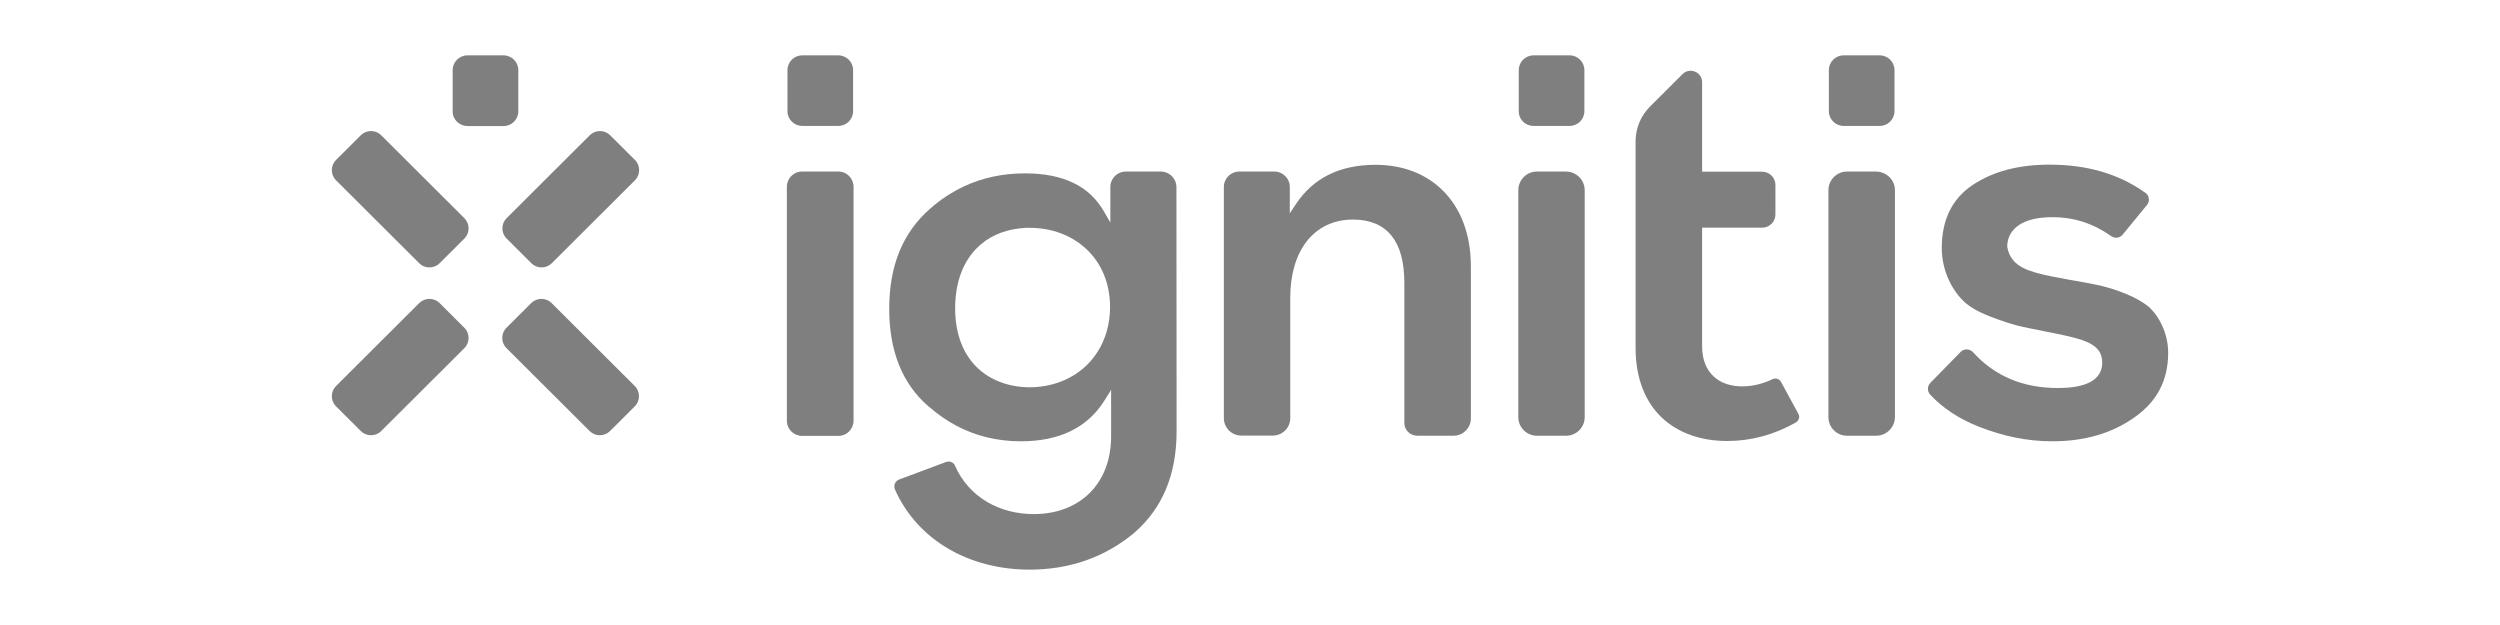
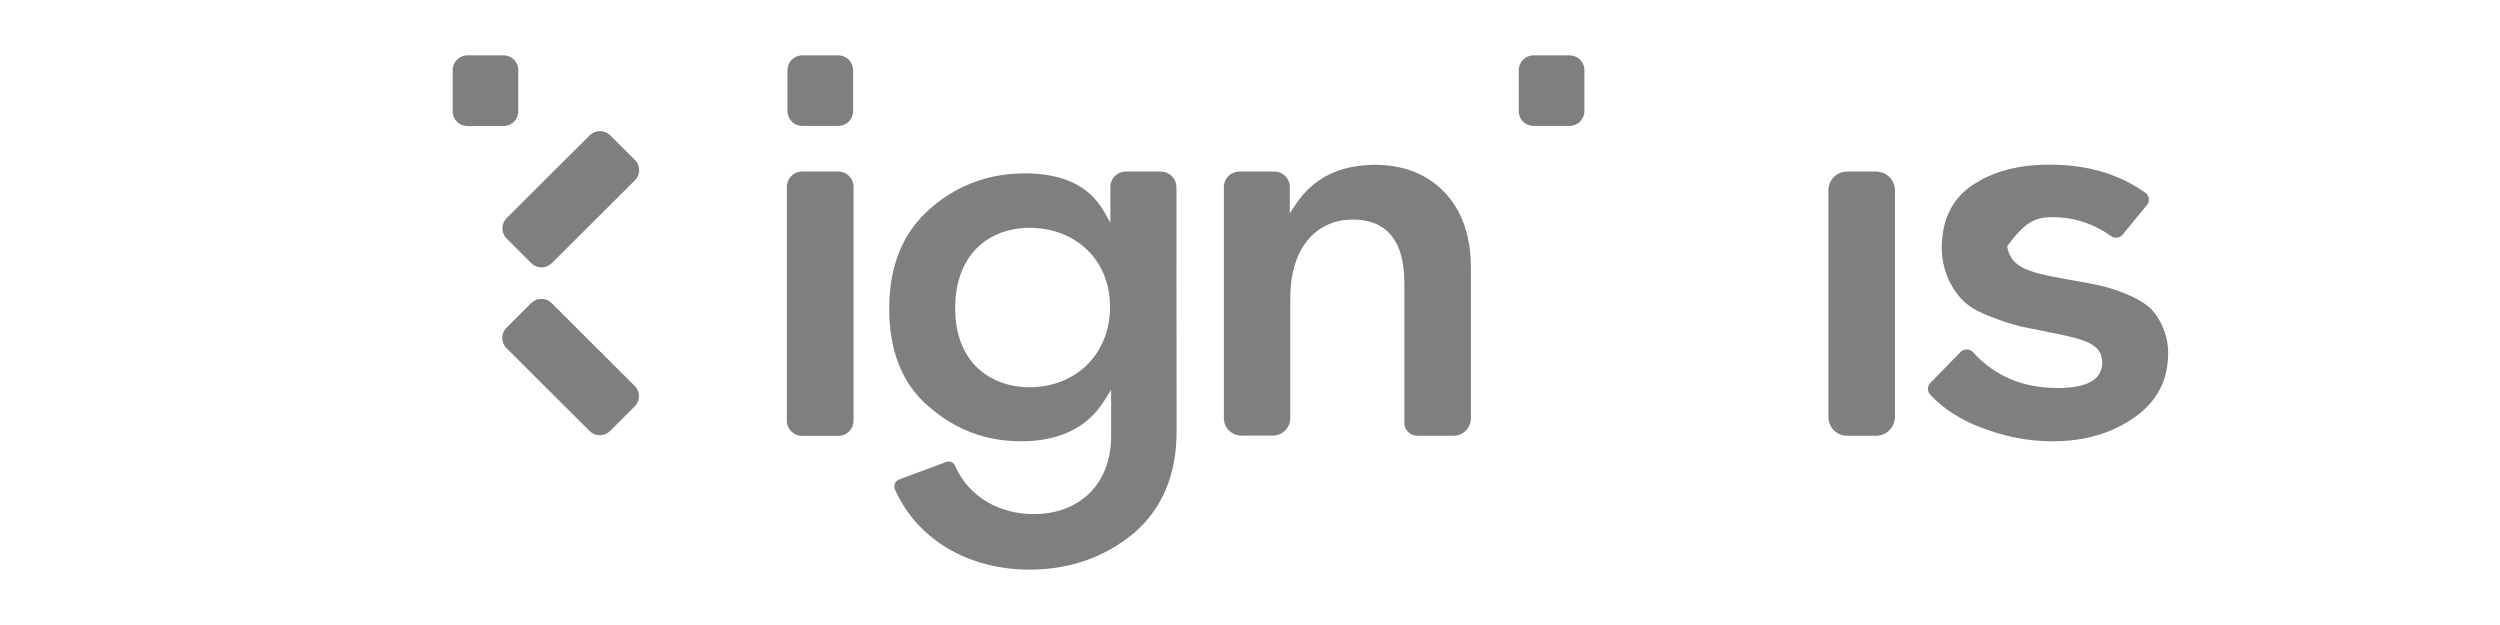
<svg xmlns="http://www.w3.org/2000/svg" width="208" height="52" viewBox="0 0 208 52" fill="none">
  <g clip-path="url(#clip0_3455_1117)">
-     <path d="M149.619 34.418L148.178 31.77C148.078 31.595 147.903 31.495 147.715 31.495C147.64 31.495 147.552 31.508 147.477 31.545C146.663 31.932 145.836 32.145 144.947 32.145C144.008 32.145 143.169 31.882 142.568 31.308C141.954 30.746 141.616 29.897 141.616 28.81V18.944H146.613C147.227 18.944 147.715 18.444 147.715 17.845V15.384C147.715 14.772 147.214 14.285 146.613 14.285H141.616V6.842C141.616 5.992 140.589 5.568 139.987 6.167L137.282 8.865C136.518 9.627 136.092 10.651 136.08 11.725C136.08 11.738 136.08 11.75 136.08 11.762V28.935C136.08 31.52 136.906 33.444 138.247 34.73C139.599 36.016 141.503 36.691 143.707 36.691C145.686 36.691 147.59 36.179 149.406 35.154C149.581 35.055 149.694 34.867 149.694 34.68C149.681 34.58 149.656 34.505 149.619 34.418Z" fill="black" fill-opacity="0.5" />
-     <path d="M31.713 11.25C31.25 10.788 30.486 10.788 30.022 11.25L27.956 13.311C27.492 13.773 27.492 14.535 27.956 14.997L34.882 21.904C35.345 22.366 36.109 22.366 36.573 21.904L38.639 19.843C39.103 19.381 39.103 18.619 38.639 18.157L31.713 11.25Z" fill="black" fill-opacity="0.5" />
    <path d="M50.763 11.25C50.3 10.788 49.536 10.788 49.072 11.25L42.146 18.157C41.683 18.619 41.683 19.381 42.146 19.843L44.213 21.904C44.676 22.366 45.44 22.366 45.904 21.904L52.83 14.997C53.293 14.535 53.293 13.773 52.83 13.311L50.763 11.25Z" fill="black" fill-opacity="0.5" />
-     <path d="M36.573 25.213C36.109 24.751 35.345 24.751 34.882 25.213L27.956 32.12C27.492 32.594 27.492 33.344 27.956 33.806L30.022 35.866C30.486 36.328 31.25 36.328 31.713 35.866L38.639 28.96C39.103 28.498 39.103 27.736 38.639 27.274L36.573 25.213Z" fill="black" fill-opacity="0.5" />
    <path d="M45.891 25.213C45.428 24.751 44.663 24.751 44.2 25.213L42.134 27.274C41.67 27.736 41.67 28.498 42.134 28.96L49.06 35.866C49.523 36.328 50.287 36.328 50.75 35.866L52.817 33.806C53.28 33.344 53.28 32.582 52.817 32.12L45.891 25.213Z" fill="black" fill-opacity="0.5" />
    <path d="M38.89 10.489H41.896C42.572 10.489 43.123 9.939 43.123 9.265V5.83C43.123 5.156 42.572 4.606 41.896 4.606H38.89C38.213 4.606 37.662 5.156 37.662 5.83V9.252C37.65 9.939 38.201 10.476 38.89 10.489Z" fill="black" fill-opacity="0.5" />
    <path d="M114.425 13.711C111.444 13.723 109.277 14.81 107.837 16.958L107.311 17.745V15.547C107.311 14.847 106.735 14.273 106.034 14.273H103.103C102.401 14.273 101.825 14.847 101.825 15.547V34.792C101.825 35.592 102.477 36.241 103.278 36.241H105.896C106.697 36.241 107.349 35.592 107.349 34.792V24.776C107.349 22.903 107.8 21.279 108.689 20.118C109.578 18.956 110.918 18.257 112.596 18.269C113.962 18.269 115.064 18.719 115.778 19.618C116.504 20.517 116.83 21.816 116.842 23.502V35.192C116.842 35.779 117.318 36.241 117.907 36.254H120.925C121.727 36.254 122.378 35.604 122.378 34.805V22.178C122.378 19.481 121.526 17.37 120.124 15.934C118.721 14.485 116.742 13.711 114.425 13.711Z" fill="black" fill-opacity="0.5" />
-     <path d="M178.776 25.525C178.325 25.163 177.724 24.801 176.947 24.476C175.344 23.827 174.48 23.689 172.614 23.352L172.038 23.252C170.961 23.053 170.059 22.89 169.307 22.665C168.556 22.441 167.955 22.166 167.541 21.704C167.266 21.392 167.078 21.004 167.003 20.542V20.492C167.003 19.843 167.303 19.193 167.93 18.756C168.556 18.319 169.483 18.069 170.76 18.069C172.564 18.069 174.192 18.607 175.645 19.643C175.77 19.73 175.92 19.78 176.058 19.78C176.258 19.78 176.459 19.693 176.597 19.531L178.626 17.058C178.738 16.92 178.788 16.771 178.788 16.608C178.788 16.383 178.688 16.171 178.5 16.046C176.309 14.473 173.653 13.698 170.522 13.698C167.942 13.698 165.813 14.26 164.097 15.409C162.419 16.546 161.555 18.282 161.555 20.642C161.555 22.64 162.519 24.289 163.458 25.138C163.897 25.538 164.586 25.95 165.563 26.325C166.602 26.724 167.216 26.924 167.842 27.087C168.468 27.249 169.132 27.361 170.284 27.599C171.499 27.836 172.426 28.036 173.14 28.261C173.841 28.498 174.33 28.773 174.63 29.197C174.831 29.485 174.906 29.822 174.906 30.196C174.906 30.534 174.818 30.858 174.643 31.133C174.467 31.408 174.217 31.633 173.891 31.795C173.253 32.132 172.351 32.282 171.186 32.282C168.305 32.282 165.951 31.283 164.16 29.31C164.01 29.147 163.822 29.072 163.621 29.072C163.433 29.072 163.258 29.135 163.12 29.285L160.603 31.857C160.465 31.995 160.402 32.182 160.402 32.357C160.402 32.519 160.465 32.694 160.578 32.819C161.605 33.931 162.97 34.842 164.648 35.504C166.677 36.303 168.681 36.716 170.748 36.716C173.415 36.716 175.695 36.066 177.599 34.717C179.49 33.381 180.379 31.633 180.392 29.384C180.404 27.736 179.615 26.275 178.776 25.525Z" fill="black" fill-opacity="0.5" />
+     <path d="M178.776 25.525C178.325 25.163 177.724 24.801 176.947 24.476C175.344 23.827 174.48 23.689 172.614 23.352L172.038 23.252C170.961 23.053 170.059 22.89 169.307 22.665C168.556 22.441 167.955 22.166 167.541 21.704C167.266 21.392 167.078 21.004 167.003 20.542V20.492C168.556 18.319 169.483 18.069 170.76 18.069C172.564 18.069 174.192 18.607 175.645 19.643C175.77 19.73 175.92 19.78 176.058 19.78C176.258 19.78 176.459 19.693 176.597 19.531L178.626 17.058C178.738 16.92 178.788 16.771 178.788 16.608C178.788 16.383 178.688 16.171 178.5 16.046C176.309 14.473 173.653 13.698 170.522 13.698C167.942 13.698 165.813 14.26 164.097 15.409C162.419 16.546 161.555 18.282 161.555 20.642C161.555 22.64 162.519 24.289 163.458 25.138C163.897 25.538 164.586 25.95 165.563 26.325C166.602 26.724 167.216 26.924 167.842 27.087C168.468 27.249 169.132 27.361 170.284 27.599C171.499 27.836 172.426 28.036 173.14 28.261C173.841 28.498 174.33 28.773 174.63 29.197C174.831 29.485 174.906 29.822 174.906 30.196C174.906 30.534 174.818 30.858 174.643 31.133C174.467 31.408 174.217 31.633 173.891 31.795C173.253 32.132 172.351 32.282 171.186 32.282C168.305 32.282 165.951 31.283 164.16 29.31C164.01 29.147 163.822 29.072 163.621 29.072C163.433 29.072 163.258 29.135 163.12 29.285L160.603 31.857C160.465 31.995 160.402 32.182 160.402 32.357C160.402 32.519 160.465 32.694 160.578 32.819C161.605 33.931 162.97 34.842 164.648 35.504C166.677 36.303 168.681 36.716 170.748 36.716C173.415 36.716 175.695 36.066 177.599 34.717C179.49 33.381 180.379 31.633 180.392 29.384C180.404 27.736 179.615 26.275 178.776 25.525Z" fill="black" fill-opacity="0.5" />
    <path d="M156.094 14.273H153.677C152.813 14.273 152.124 14.972 152.124 15.834V34.705C152.124 35.567 152.825 36.254 153.677 36.254H156.094C156.958 36.254 157.647 35.554 157.66 34.705V15.834C157.66 14.972 156.958 14.285 156.094 14.273Z" fill="black" fill-opacity="0.5" />
    <path d="M69.763 14.273H66.719C66.03 14.273 65.479 14.835 65.467 15.522V35.017C65.467 35.704 66.03 36.254 66.719 36.266H69.763C70.451 36.266 71.002 35.704 71.015 35.017V15.522C71.002 14.835 70.451 14.273 69.763 14.273Z" fill="black" fill-opacity="0.5" />
    <path d="M66.744 10.476H69.75C70.427 10.476 70.978 9.927 70.978 9.252V5.83C70.978 5.156 70.427 4.606 69.75 4.606H66.744C66.068 4.606 65.517 5.156 65.517 5.83V9.252C65.517 9.927 66.068 10.476 66.744 10.476Z" fill="black" fill-opacity="0.5" />
-     <path d="M130.294 14.273H127.876C127.012 14.273 126.323 14.972 126.323 15.834V34.705C126.323 35.567 127.025 36.254 127.876 36.254H130.294C131.158 36.254 131.847 35.554 131.847 34.705V15.834C131.847 14.972 131.158 14.285 130.294 14.273Z" fill="black" fill-opacity="0.5" />
    <path d="M127.588 10.476H130.594C131.27 10.476 131.821 9.927 131.821 9.252V5.83C131.821 5.156 131.27 4.606 130.594 4.606H127.588C126.912 4.606 126.361 5.156 126.361 5.83V9.252C126.348 9.927 126.899 10.476 127.588 10.476Z" fill="black" fill-opacity="0.5" />
-     <path d="M153.389 10.476H156.395C157.071 10.476 157.622 9.927 157.622 9.252V5.83C157.622 5.156 157.071 4.606 156.395 4.606H153.389C152.712 4.606 152.161 5.156 152.161 5.83V9.252C152.161 9.927 152.712 10.476 153.389 10.476Z" fill="black" fill-opacity="0.5" />
    <path d="M96.59 14.273H93.659C92.958 14.273 92.382 14.847 92.382 15.547V18.519L91.856 17.607C91.242 16.533 90.403 15.746 89.313 15.222C88.236 14.697 86.896 14.423 85.281 14.423C83.439 14.423 81.749 14.785 80.196 15.509C79.194 15.984 78.242 16.596 77.365 17.383C75.098 19.368 73.983 22.128 73.983 25.688C73.983 29.197 75.061 31.907 77.227 33.793L77.327 33.868C78.743 35.105 80.308 35.929 82.024 36.366C82.938 36.591 83.903 36.716 84.917 36.716C86.558 36.716 87.948 36.428 89.113 35.854C90.278 35.279 91.205 34.43 91.918 33.281L92.445 32.432V36.303C92.445 38.289 91.781 39.925 90.629 41.049C89.476 42.173 87.861 42.773 86.007 42.773C83.189 42.773 80.621 41.387 79.457 38.751C79.457 38.751 79.457 38.751 79.457 38.739C79.331 38.452 78.993 38.327 78.705 38.439L74.797 39.9C74.547 40 74.409 40.225 74.409 40.475C74.409 40.562 74.422 40.637 74.459 40.725C76.35 44.971 80.659 47.381 85.631 47.394C89.013 47.394 91.893 46.37 94.323 44.371C96.69 42.336 97.893 39.526 97.893 35.879L97.88 15.559C97.868 14.847 97.291 14.273 96.59 14.273ZM90.365 30.434C89.151 31.583 87.472 32.22 85.669 32.22C84.654 32.22 83.702 32.02 82.851 31.633C82.262 31.37 81.736 31.008 81.273 30.558C80.145 29.447 79.469 27.798 79.469 25.65C79.469 23.527 80.108 21.841 81.223 20.692C82.149 19.73 83.389 19.169 84.805 19.006C85.093 18.969 85.381 18.944 85.681 18.956C87.485 18.956 89.151 19.568 90.378 20.717C91.605 21.854 92.357 23.527 92.357 25.563C92.344 27.599 91.58 29.272 90.365 30.434Z" fill="black" fill-opacity="0.5" />
  </g>
  <defs>
    <clipPath id="clip0_3455_1117">
      <rect width="158" height="48" fill="white" transform="translate(25 2)" />
    </clipPath>
  </defs>
</svg>